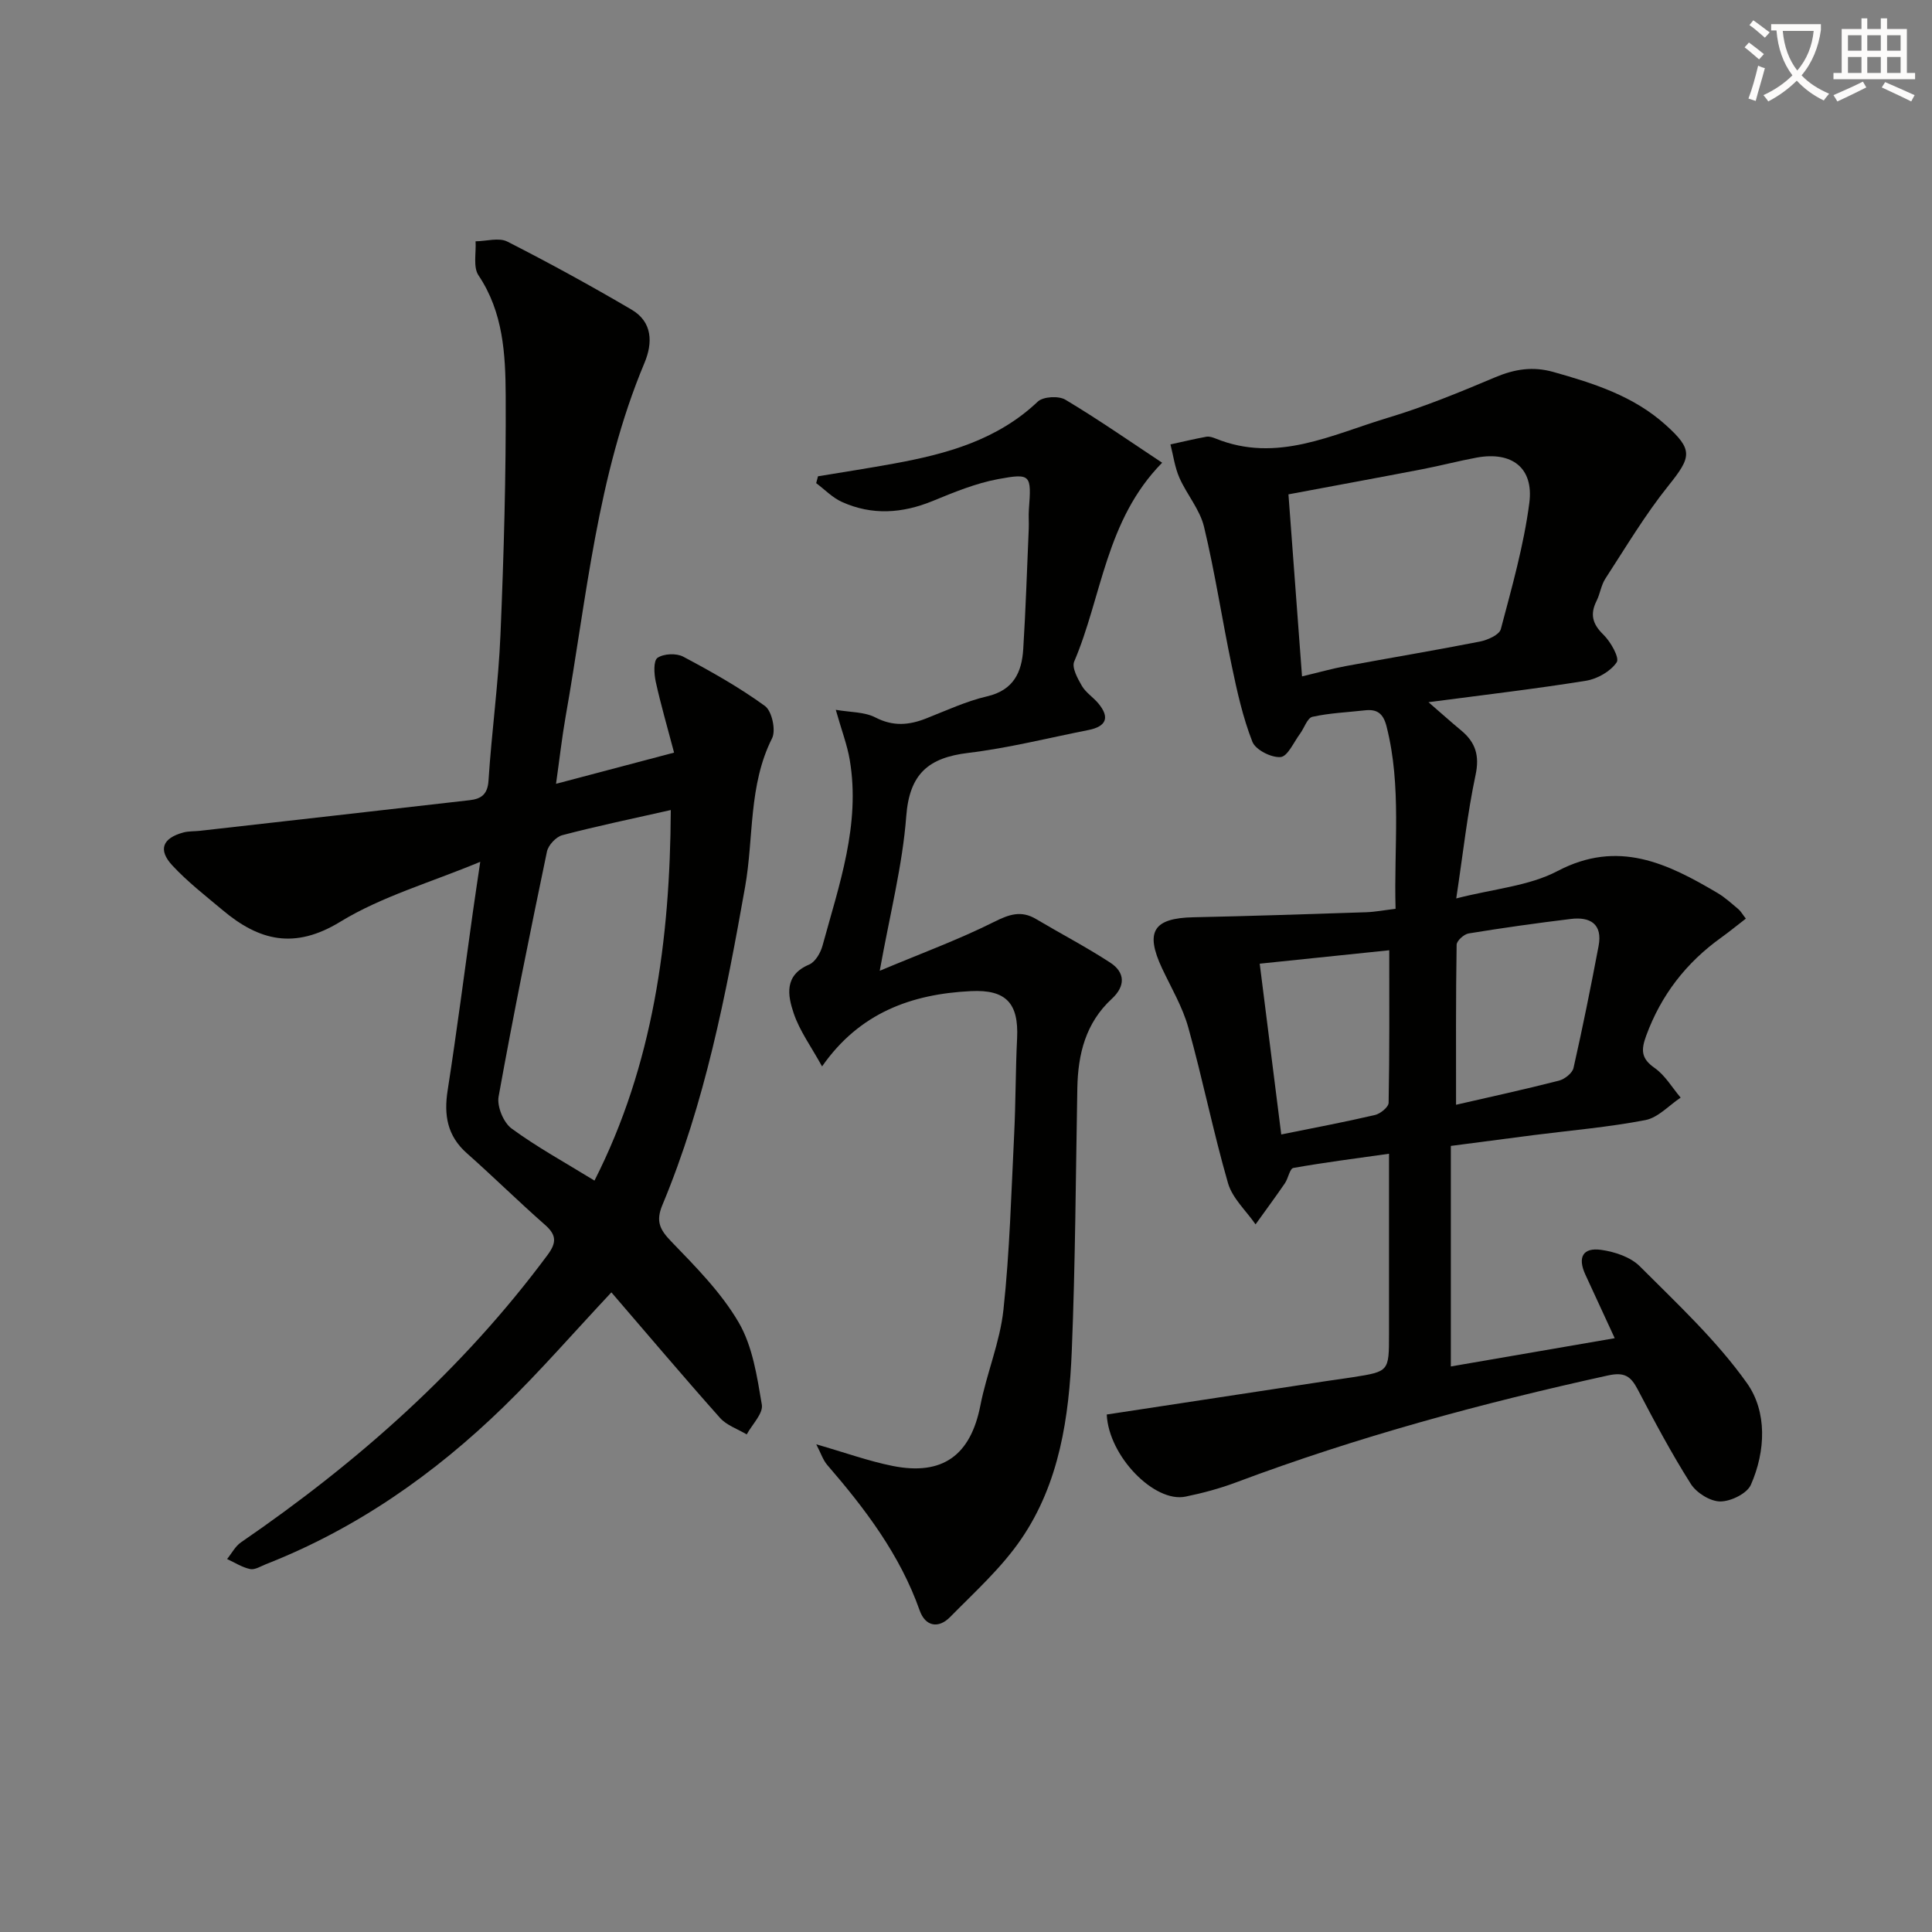
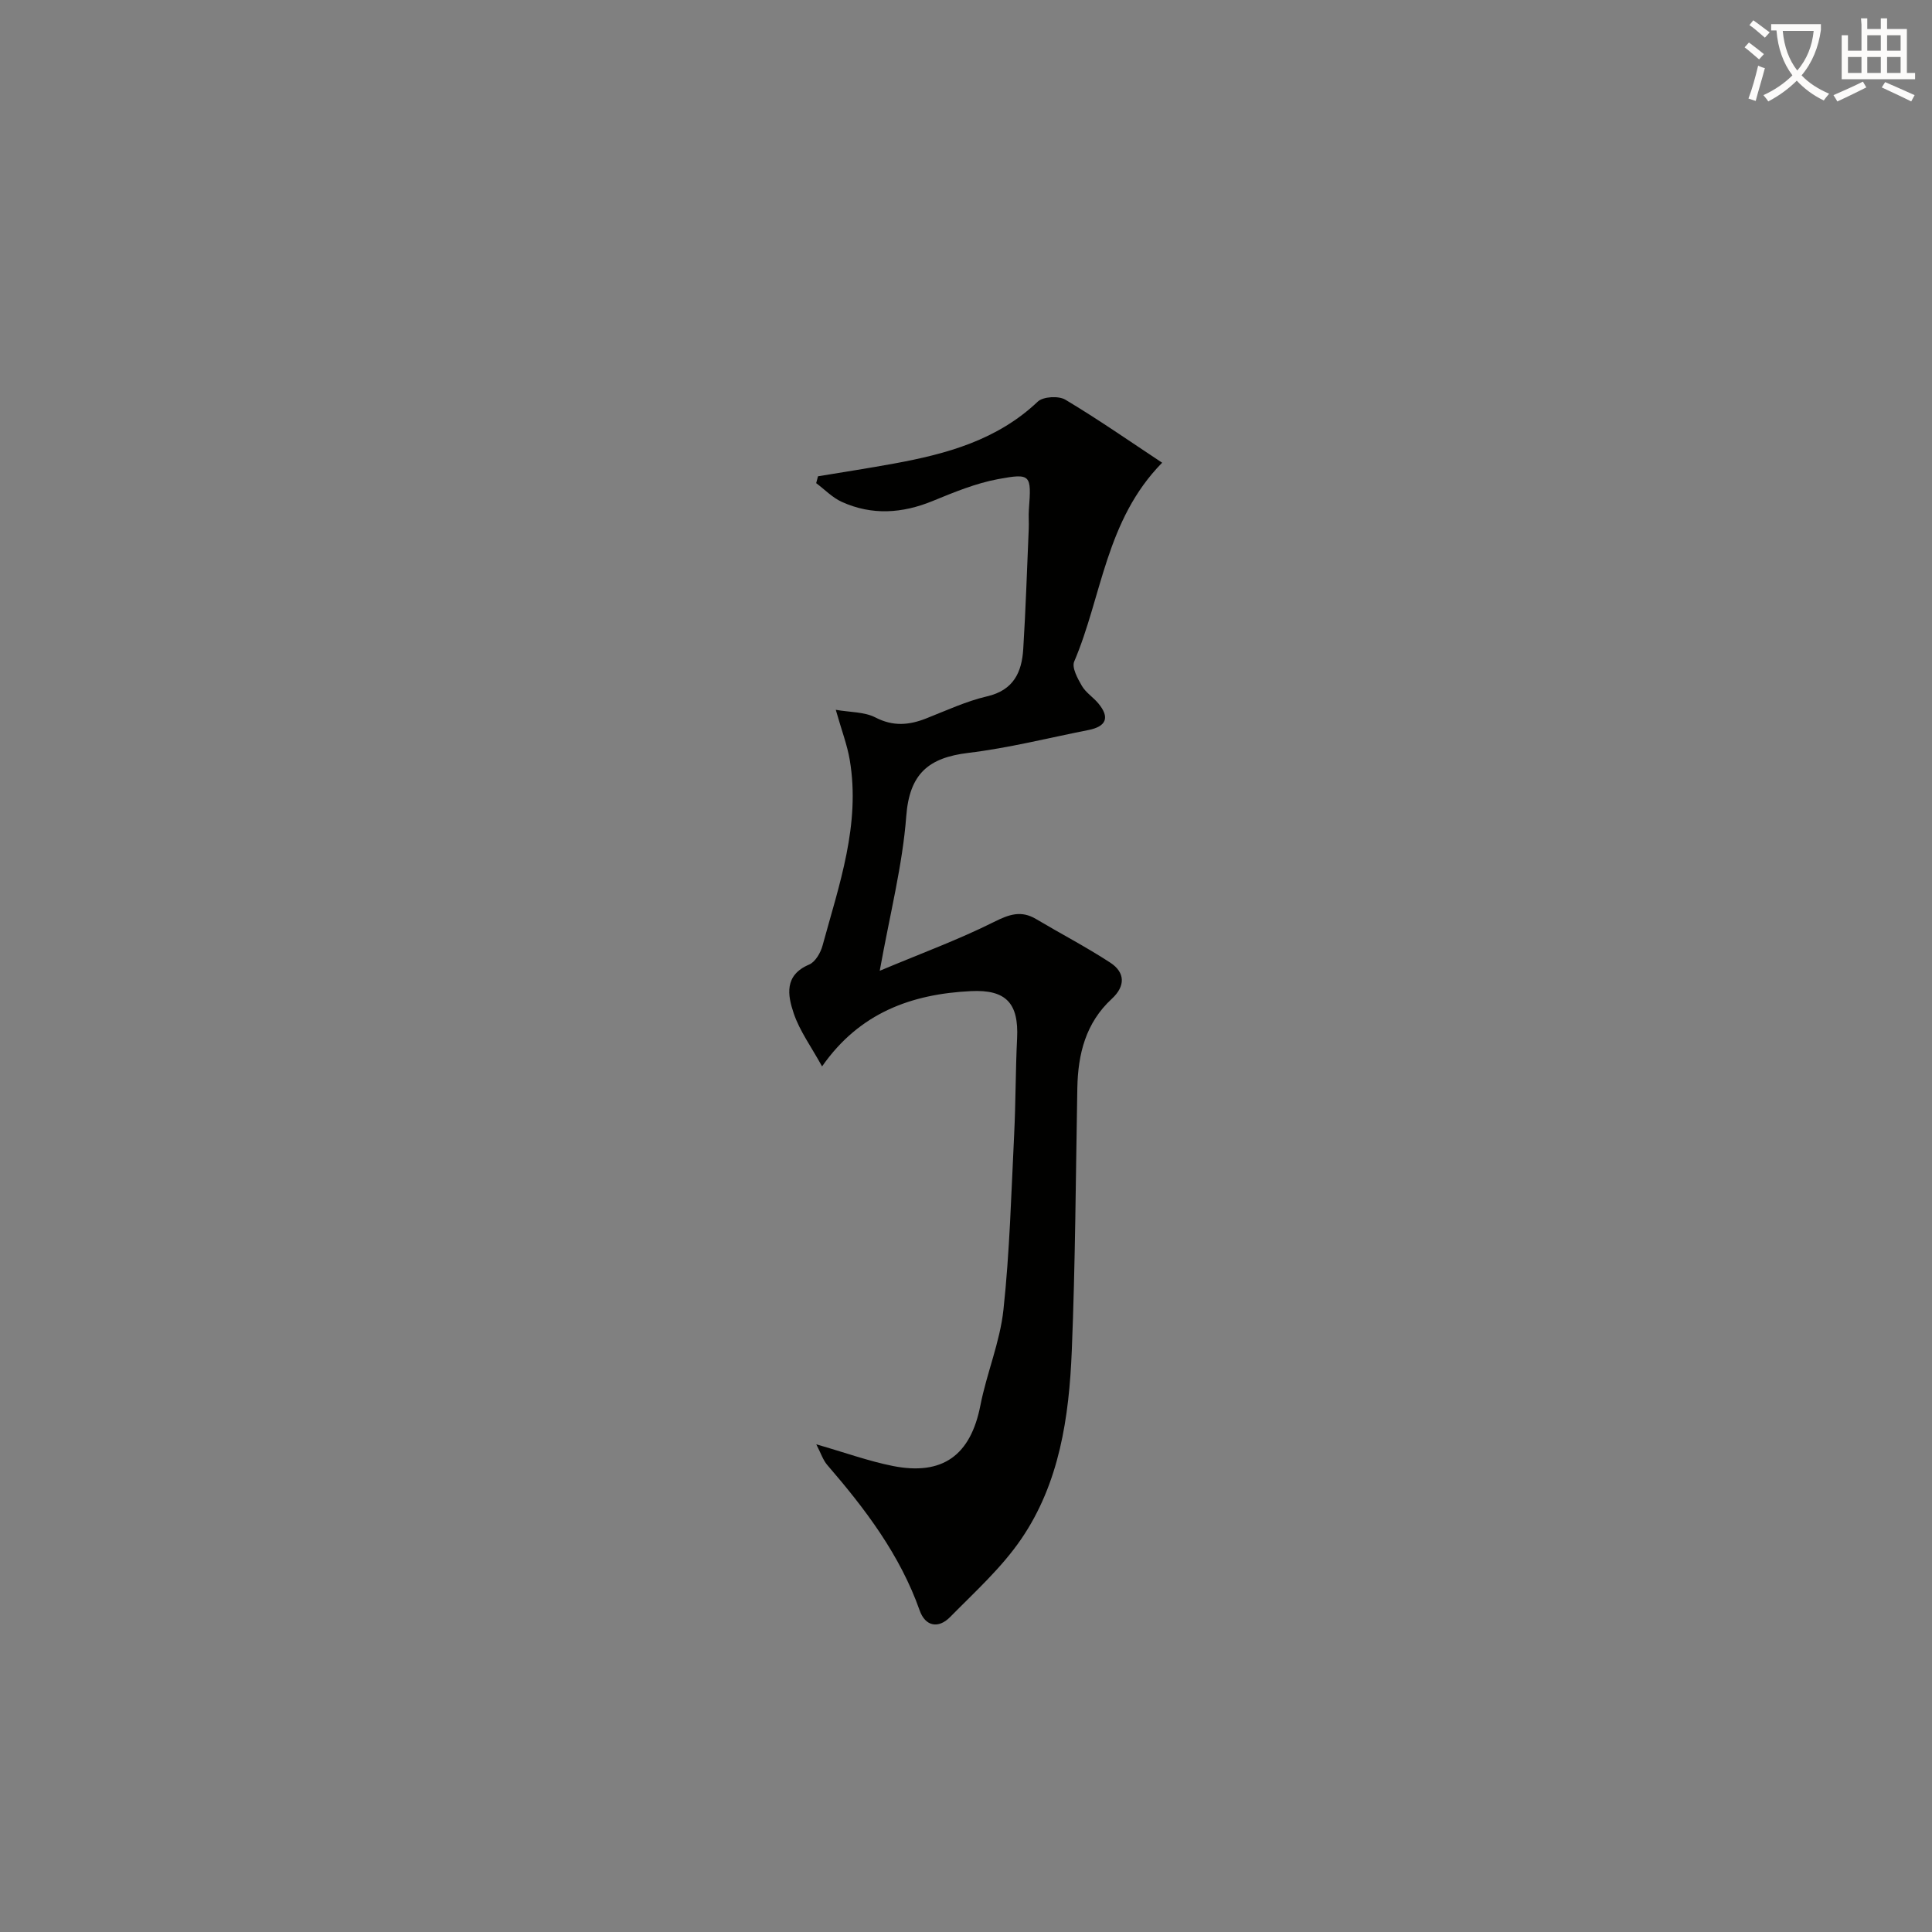
<svg xmlns="http://www.w3.org/2000/svg" enable-background="new 0 0 400 400" viewBox="0 0 400 400">
  <rect x="0" y="0" width="400" height="400" fill="#808080" stroke="none" />
  <path d="m362.1 8.8c1.1.8 2.1 1.6 3.1 2.4l-1 1.1c-1.3-1.1-2.3-2-3-2.5zm1.9 4.8c.5.2.9.4 1.4.5-.6 2.3-1.3 4.5-1.9 6.8l-1.5-.5c.8-2.1 1.4-4.3 2-6.8zm-1-9.4c1.3.9 2.4 1.8 3.4 2.5l-1 1.1c-1.4-1.2-2.4-2.1-3.2-2.6zm3.7 2.2v-1.4h10.3v1.2c-.5 3.6-1.8 6.8-4 9.4 1.5 1.6 3.4 2.8 5.7 3.8-.3.4-.7.8-1.1 1.4-2.3-1.1-4.1-2.5-5.6-4.1-1.6 1.6-3.6 3.1-5.9 4.3-.3-.5-.7-.9-1-1.3 2.4-1.1 4.4-2.5 6-4.1-1.9-2.5-3-5.6-3.3-9.3h-1.1zm8.8 0h-6.4c.3 3.3 1.3 6 3 8.2 2-2.3 3.1-5.1 3.4-8.2z" fill="#fcfbfa" />
-   <path d="m385.3 3.8h1.3v2.2h2.8v-2.2h1.3v2.2h4.1v9.1h1.7v1.3h-16.9v-1.3h1.7v-9.1h4.1v-2.2zm.4 13.1.7 1.2c-1.8.9-3.8 1.9-6 2.9-.2-.4-.5-.8-.8-1.3 2.3-1 4.3-1.9 6.1-2.8zm-3.1-6.4h2.8v-3.2h-2.8zm0 4.6h2.8v-3.3h-2.8zm4-4.6h2.8v-3.2h-2.8zm0 4.6h2.8v-3.3h-2.8zm3.7 1.9c2.1.9 4.1 1.8 6.1 2.7l-.7 1.3c-2.2-1.1-4.2-2-6.1-2.9zm3.2-9.7h-2.8v3.2h2.8zm-2.8 7.8h2.8v-3.3h-2.8z" fill="#fcfbfa" />
+   <path d="m385.3 3.8h1.3v2.2h2.8v-2.2h1.3v2.2h4.1v9.1h1.7v1.3h-16.9h1.7v-9.1h4.1v-2.2zm.4 13.1.7 1.2c-1.8.9-3.8 1.9-6 2.9-.2-.4-.5-.8-.8-1.3 2.3-1 4.3-1.9 6.1-2.8zm-3.1-6.4h2.8v-3.2h-2.8zm0 4.6h2.8v-3.3h-2.8zm4-4.6h2.8v-3.2h-2.8zm0 4.6h2.8v-3.3h-2.8zm3.7 1.9c2.1.9 4.1 1.8 6.1 2.7l-.7 1.3c-2.2-1.1-4.2-2-6.1-2.9zm3.2-9.7h-2.8v3.2h2.8zm-2.8 7.8h2.8v-3.3h-2.8z" fill="#fcfbfa" />
  <g fill="#010100">
-     <path d="m300.38 237.25v45.66c11.3-1.95 22.29-3.84 33.93-5.85-2.22-4.81-4.14-8.98-6.07-13.15-1.65-3.57-.56-5.67 3.25-5.14 2.81.39 6.1 1.48 8.02 3.41 7.74 7.75 15.9 15.34 22.19 24.2 4.18 5.9 3.88 14.05.8 21.03-.8 1.82-4.17 3.46-6.35 3.45-2.08-.01-4.92-1.79-6.09-3.64-4-6.31-7.52-12.93-10.99-19.55-1.43-2.72-2.71-3.65-6.14-2.9-26.14 5.74-51.9 12.72-76.98 22.13-3.4 1.28-6.96 2.23-10.51 2.96-6.39 1.32-15.89-8.31-16.3-17 15.14-2.31 30.36-4.63 45.58-6.94 1.81-.27 3.62-.5 5.42-.79 7.44-1.18 7.44-1.18 7.44-8.93 0-12.15 0-24.29 0-37.33-6.91.98-13.39 1.8-19.8 2.94-.75.13-1.06 2.16-1.76 3.18-1.97 2.87-4.04 5.67-6.07 8.5-1.96-2.83-4.81-5.41-5.71-8.55-3.07-10.64-5.24-21.55-8.22-32.22-1.19-4.26-3.53-8.2-5.43-12.24-3.56-7.6-1.79-10.4 6.5-10.57 11.92-.25 23.83-.65 35.75-1.04 1.8-.06 3.59-.41 6.1-.71-.38-12.75 1.3-25.31-1.87-37.77-.68-2.68-1.95-3.62-4.51-3.32-3.62.41-7.3.55-10.84 1.34-1.06.24-1.68 2.31-2.56 3.5-1.3 1.74-2.56 4.71-4.03 4.83-1.92.16-5.19-1.5-5.84-3.17-1.97-5.03-3.16-10.4-4.27-15.72-2.01-9.58-3.46-19.29-5.74-28.79-.86-3.58-3.57-6.68-5.1-10.15-.95-2.16-1.26-4.59-1.85-6.9 2.48-.54 4.94-1.13 7.43-1.59.61-.11 1.34.14 1.94.38 12.64 5.13 24.02-.81 35.57-4.28 7.6-2.28 15-5.33 22.32-8.42 4.01-1.69 7.77-2.28 12.01-1.09 8.38 2.36 16.59 4.97 23.23 10.94 5.75 5.16 5.4 6.62.62 12.58-4.84 6.03-8.84 12.76-13.07 19.26-.89 1.36-1.09 3.14-1.83 4.62-1.38 2.76-.86 4.77 1.41 6.98 1.51 1.47 3.39 4.81 2.76 5.73-1.27 1.88-4 3.44-6.35 3.82-10.42 1.68-20.92 2.9-32.62 4.44 2.9 2.51 4.8 4.22 6.77 5.85 2.96 2.46 3.84 5.18 2.98 9.22-1.68 7.89-2.55 15.95-4 25.56 7.81-2.01 15.06-2.56 20.97-5.67 12.55-6.59 22.75-1.59 33.12 4.54 1.56.92 2.93 2.19 4.33 3.36.48.4.79.99 1.54 1.95-1.81 1.4-3.43 2.72-5.12 3.94-7.24 5.19-12.42 11.87-15.51 20.29-1.08 2.95-1.09 4.71 1.73 6.68 2.17 1.51 3.63 4.06 5.4 6.15-2.42 1.61-4.66 4.14-7.29 4.65-7.63 1.47-15.41 2.13-23.13 3.11-5.56.74-11.15 1.47-17.16 2.24zm-33.62-134.9c.93 12.54 1.86 24.98 2.81 37.69 3.53-.84 6.23-1.61 8.98-2.12 9.27-1.72 18.58-3.27 27.84-5.09 1.61-.32 4.03-1.39 4.34-2.58 2.28-8.63 4.75-17.3 5.9-26.12.95-7.31-3.65-10.72-10.9-9.39-3.75.69-7.44 1.67-11.18 2.39-9.07 1.75-18.16 3.41-27.79 5.22zm34.7 126.38c6.83-1.57 14.09-3.15 21.29-4.99 1.19-.3 2.79-1.56 3.03-2.63 1.9-8.38 3.59-16.81 5.19-25.25.86-4.53-1.71-6.1-5.75-5.6-7.07.86-14.13 1.85-21.16 3-.97.16-2.47 1.52-2.48 2.34-.18 10.92-.12 21.84-.12 33.13zm-36.19 6.15c6.82-1.38 13.14-2.57 19.4-4.03 1.12-.26 2.82-1.64 2.83-2.54.2-10.41.13-20.82.13-31.57-8.39.87-17.39 1.8-26.82 2.78 1.53 12.09 2.98 23.57 4.46 35.36z" />
-     <path d="m115.12 162.28c8.36-2.21 15.96-4.22 24.44-6.46-1.37-5.21-2.75-9.92-3.8-14.7-.35-1.62-.5-4.32.37-4.92 1.28-.88 3.91-1 5.33-.24 5.82 3.09 11.61 6.35 16.92 10.21 1.44 1.05 2.3 5.03 1.47 6.68-4.91 9.76-3.77 20.51-5.58 30.74-3.98 22.43-8.3 44.73-17.12 65.87-1.41 3.37-.57 5.1 1.83 7.58 5.06 5.24 10.35 10.57 13.97 16.78 2.88 4.95 3.8 11.2 4.78 17 .31 1.83-2.02 4.1-3.13 6.16-1.87-1.12-4.15-1.87-5.53-3.42-7.6-8.54-14.98-17.27-22.49-25.99-7.97 8.51-14.83 16.41-22.31 23.69-14.32 13.93-30.48 25.24-49.21 32.59-1.07.42-2.28 1.21-3.26 1.01-1.67-.35-3.2-1.35-4.78-2.08.95-1.17 1.69-2.65 2.88-3.46 24.19-16.6 45.91-35.81 63.47-59.5 1.87-2.52 1.88-4.11-.52-6.22-5.5-4.83-10.72-9.99-16.2-14.84-4.06-3.6-4.77-7.88-3.97-13.01 1.91-12.29 3.5-24.64 5.23-36.96.41-2.93.86-5.85 1.52-10.36-10.39 4.32-20.41 7.17-28.98 12.41-9.49 5.8-16.81 3.93-24.35-2.4-3.56-2.99-7.28-5.87-10.43-9.27-3-3.24-2.02-5.64 2.28-6.81 1.1-.3 2.3-.22 3.44-.35 18.62-2.11 37.25-4.2 55.87-6.34 2.32-.27 3.7-1.16 3.88-4.05.65-10.11 2.06-20.18 2.48-30.29.69-16.46 1.16-32.94 1.08-49.41-.05-8.55-.49-17.25-5.63-24.91-1.15-1.71-.46-4.67-.61-7.05 2.22-.02 4.83-.83 6.58.06 8.71 4.43 17.29 9.14 25.71 14.08 4.35 2.55 4.43 6.86 2.68 11.04-9.83 23.43-11.95 48.56-16.32 73.19-.76 4.32-1.25 8.72-1.99 13.95zm7.96 82.15c12.13-23.87 15.66-49.76 15.8-76.72-7.97 1.8-15.26 3.31-22.44 5.2-1.31.34-2.92 2.06-3.2 3.4-3.52 16.87-6.95 33.77-10.01 50.73-.37 2.03 1.01 5.37 2.68 6.6 5.32 3.9 11.16 7.09 17.17 10.79z" />
    <path d="m169 299.03c5.98 1.72 10.83 3.48 15.83 4.48 10.38 2.07 16.14-2.26 18.15-12.54 1.3-6.65 4.05-13.09 4.77-19.78 1.3-12.04 1.62-24.2 2.22-36.31.33-6.64.28-13.3.61-19.93.35-7.22-2.27-10.11-9.56-9.75-12.28.6-23.07 4.47-30.82 15.59-2.24-4.08-4.64-7.34-5.87-10.99-1.26-3.72-2.02-7.9 3.2-10.1 1.27-.54 2.37-2.44 2.77-3.93 3.43-12.58 7.89-25.05 5.63-38.44-.51-3.05-1.65-6-2.89-10.37 2.99.52 5.93.41 8.2 1.58 3.66 1.89 6.94 1.61 10.5.21 4.17-1.64 8.3-3.57 12.63-4.58 5.48-1.27 7.18-4.99 7.48-9.77.52-8.3.78-16.61 1.14-24.92.06-1.33-.07-2.67.03-4 .53-7.17.47-7.55-6.35-6.29-4.65.86-9.17 2.73-13.58 4.54-6.3 2.58-12.56 3-18.78.19-1.96-.88-3.56-2.57-5.33-3.89.13-.47.26-.95.38-1.42 5.26-.87 10.52-1.68 15.76-2.64 10.88-1.99 21.35-4.86 29.74-12.82 1.11-1.05 4.32-1.23 5.71-.4 6.78 4.05 13.26 8.57 20.04 13.05-11.7 11.91-12.44 27.64-18.21 41.17-.53 1.25.71 3.51 1.59 5.03.81 1.39 2.34 2.35 3.4 3.62 2.45 2.94 1.64 4.79-2.02 5.52-8.3 1.64-16.54 3.73-24.91 4.74-8.22.99-12.16 4.31-12.83 13.1-.77 10.15-3.36 20.16-5.49 32.01 8.64-3.63 16.34-6.45 23.63-10.1 3.16-1.58 5.63-2.46 8.74-.61 5.1 3.03 10.38 5.78 15.35 9.02 3.13 2.04 3.16 4.88.33 7.49-5.42 5-7.01 11.45-7.14 18.5-.33 18.14-.41 36.29-1.15 54.41-.56 13.69-2.54 27.35-10.48 38.96-4.07 5.95-9.61 10.95-14.72 16.14-2.39 2.43-5.11 1.96-6.29-1.37-4.08-11.54-11.28-21.03-19.15-30.14-.88-1.03-1.32-2.46-2.26-4.26z" />
  </g>
</svg>